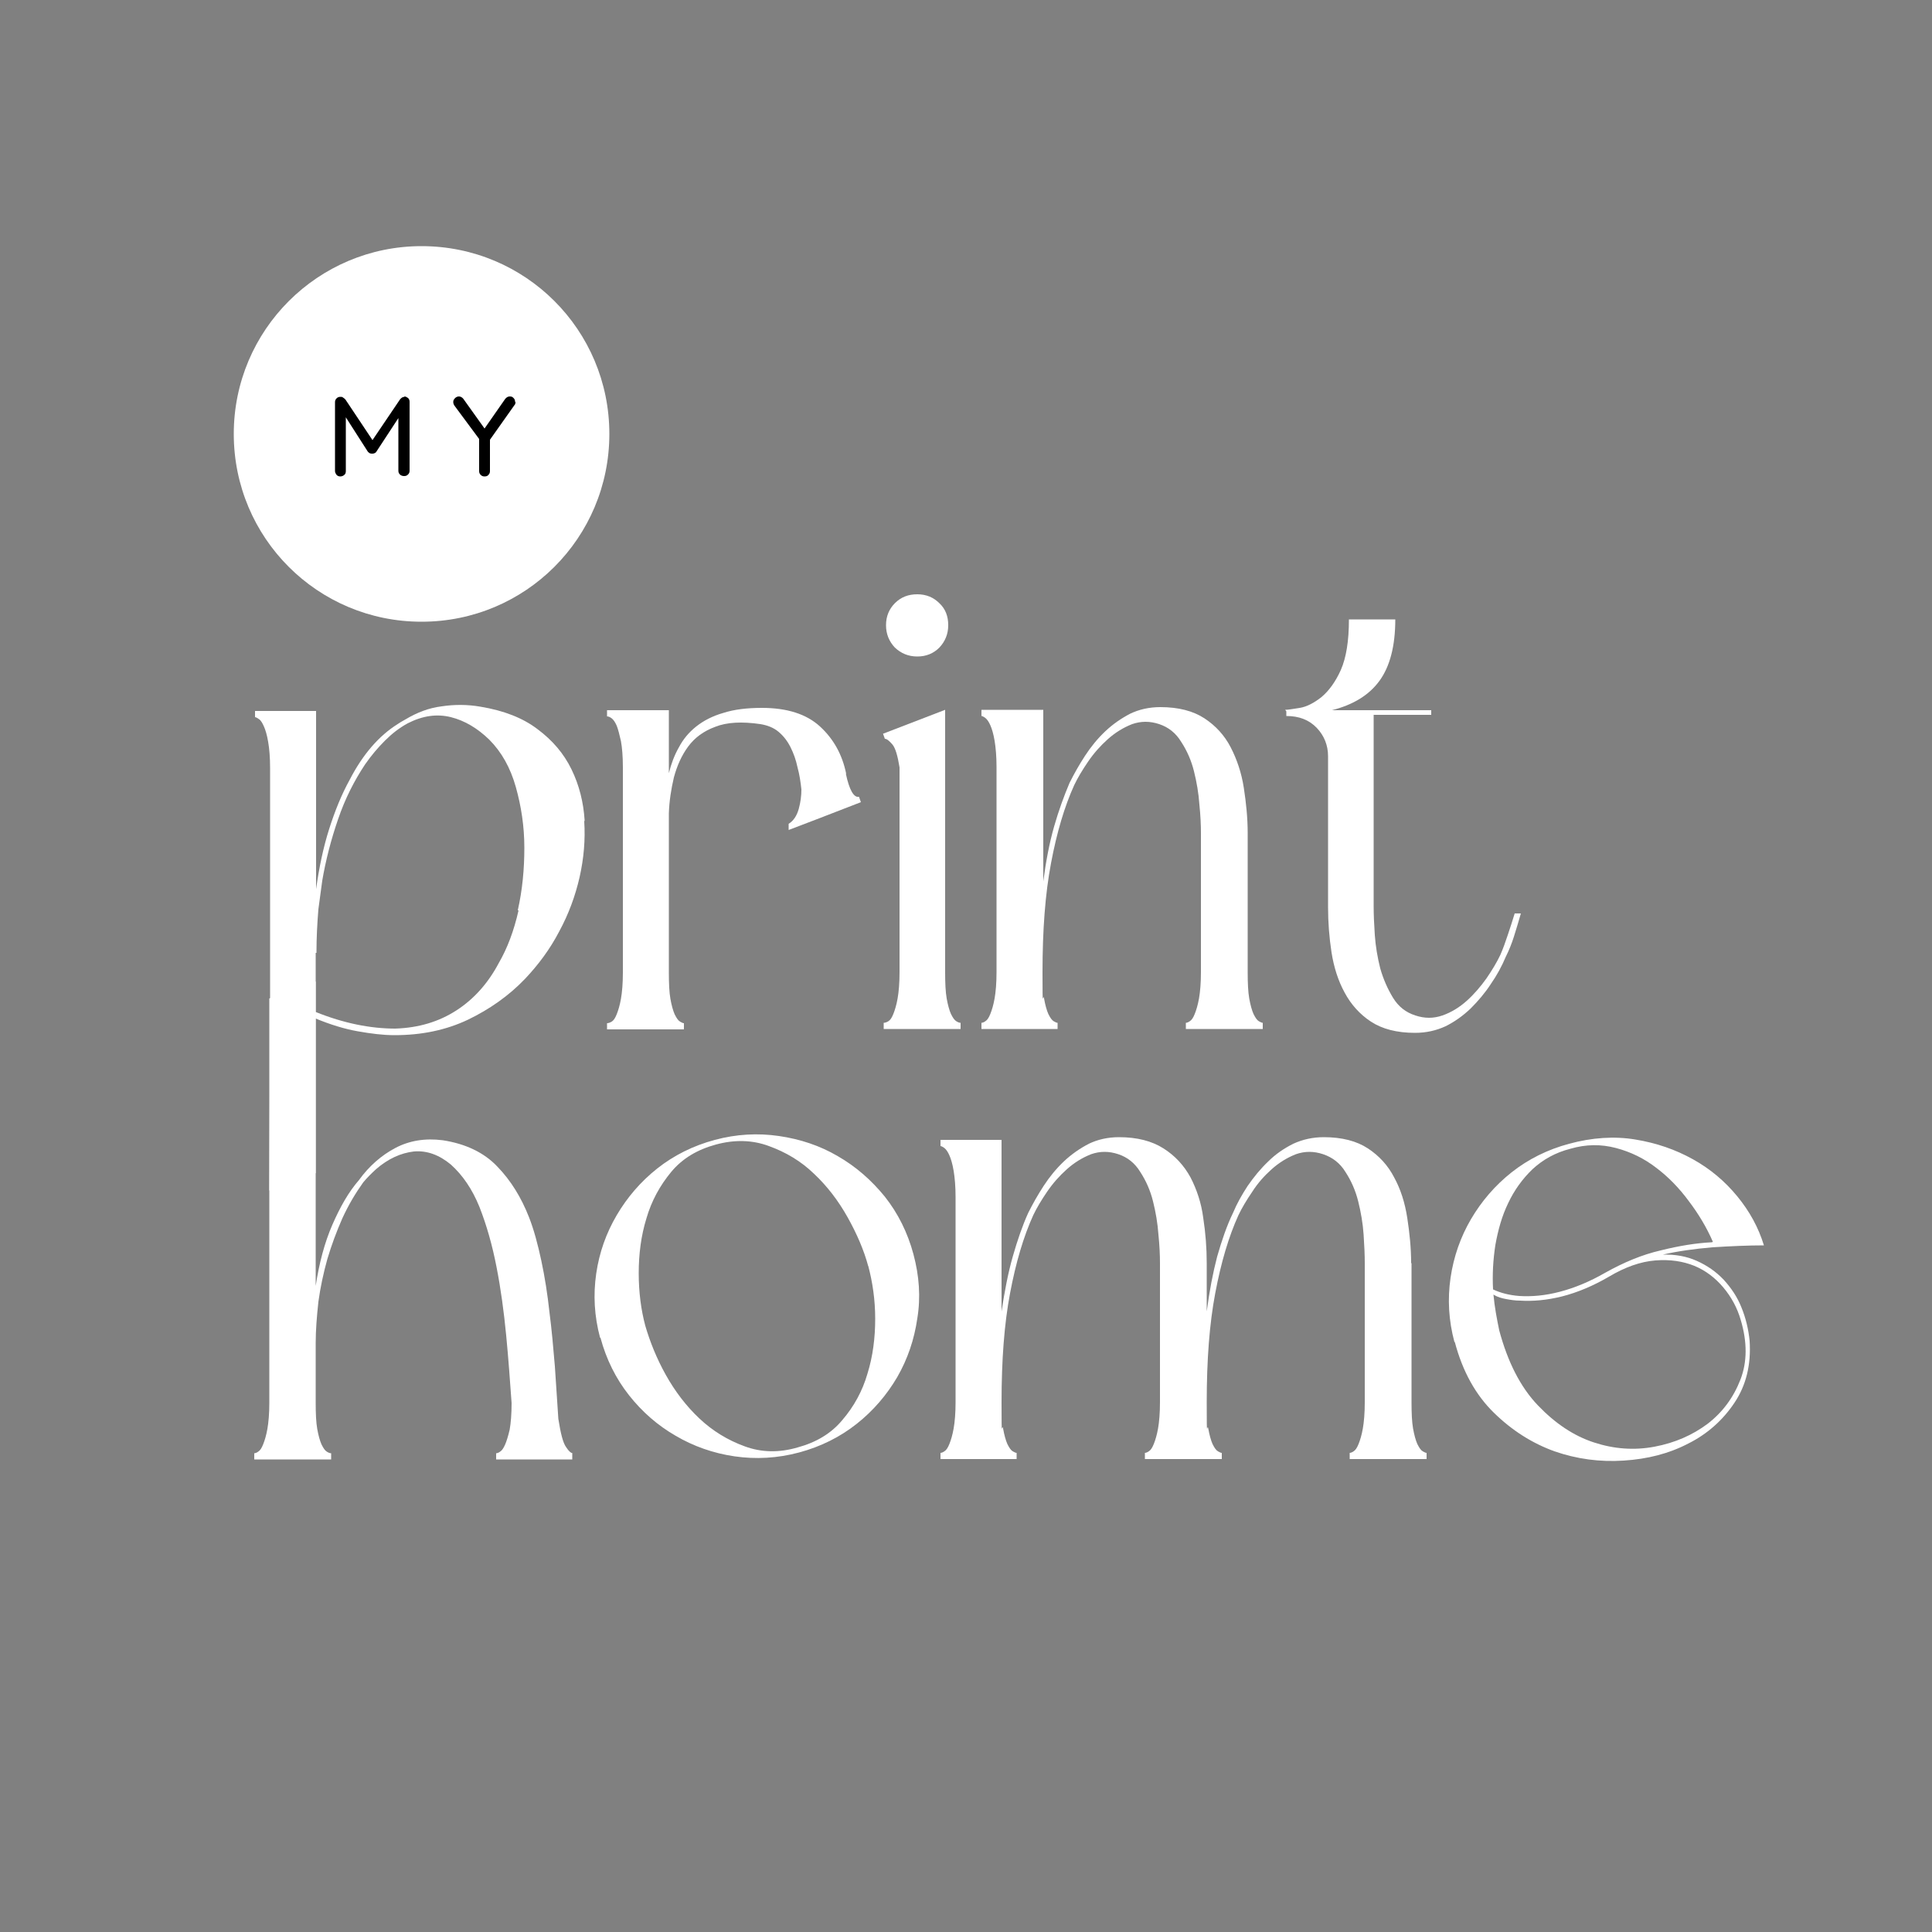
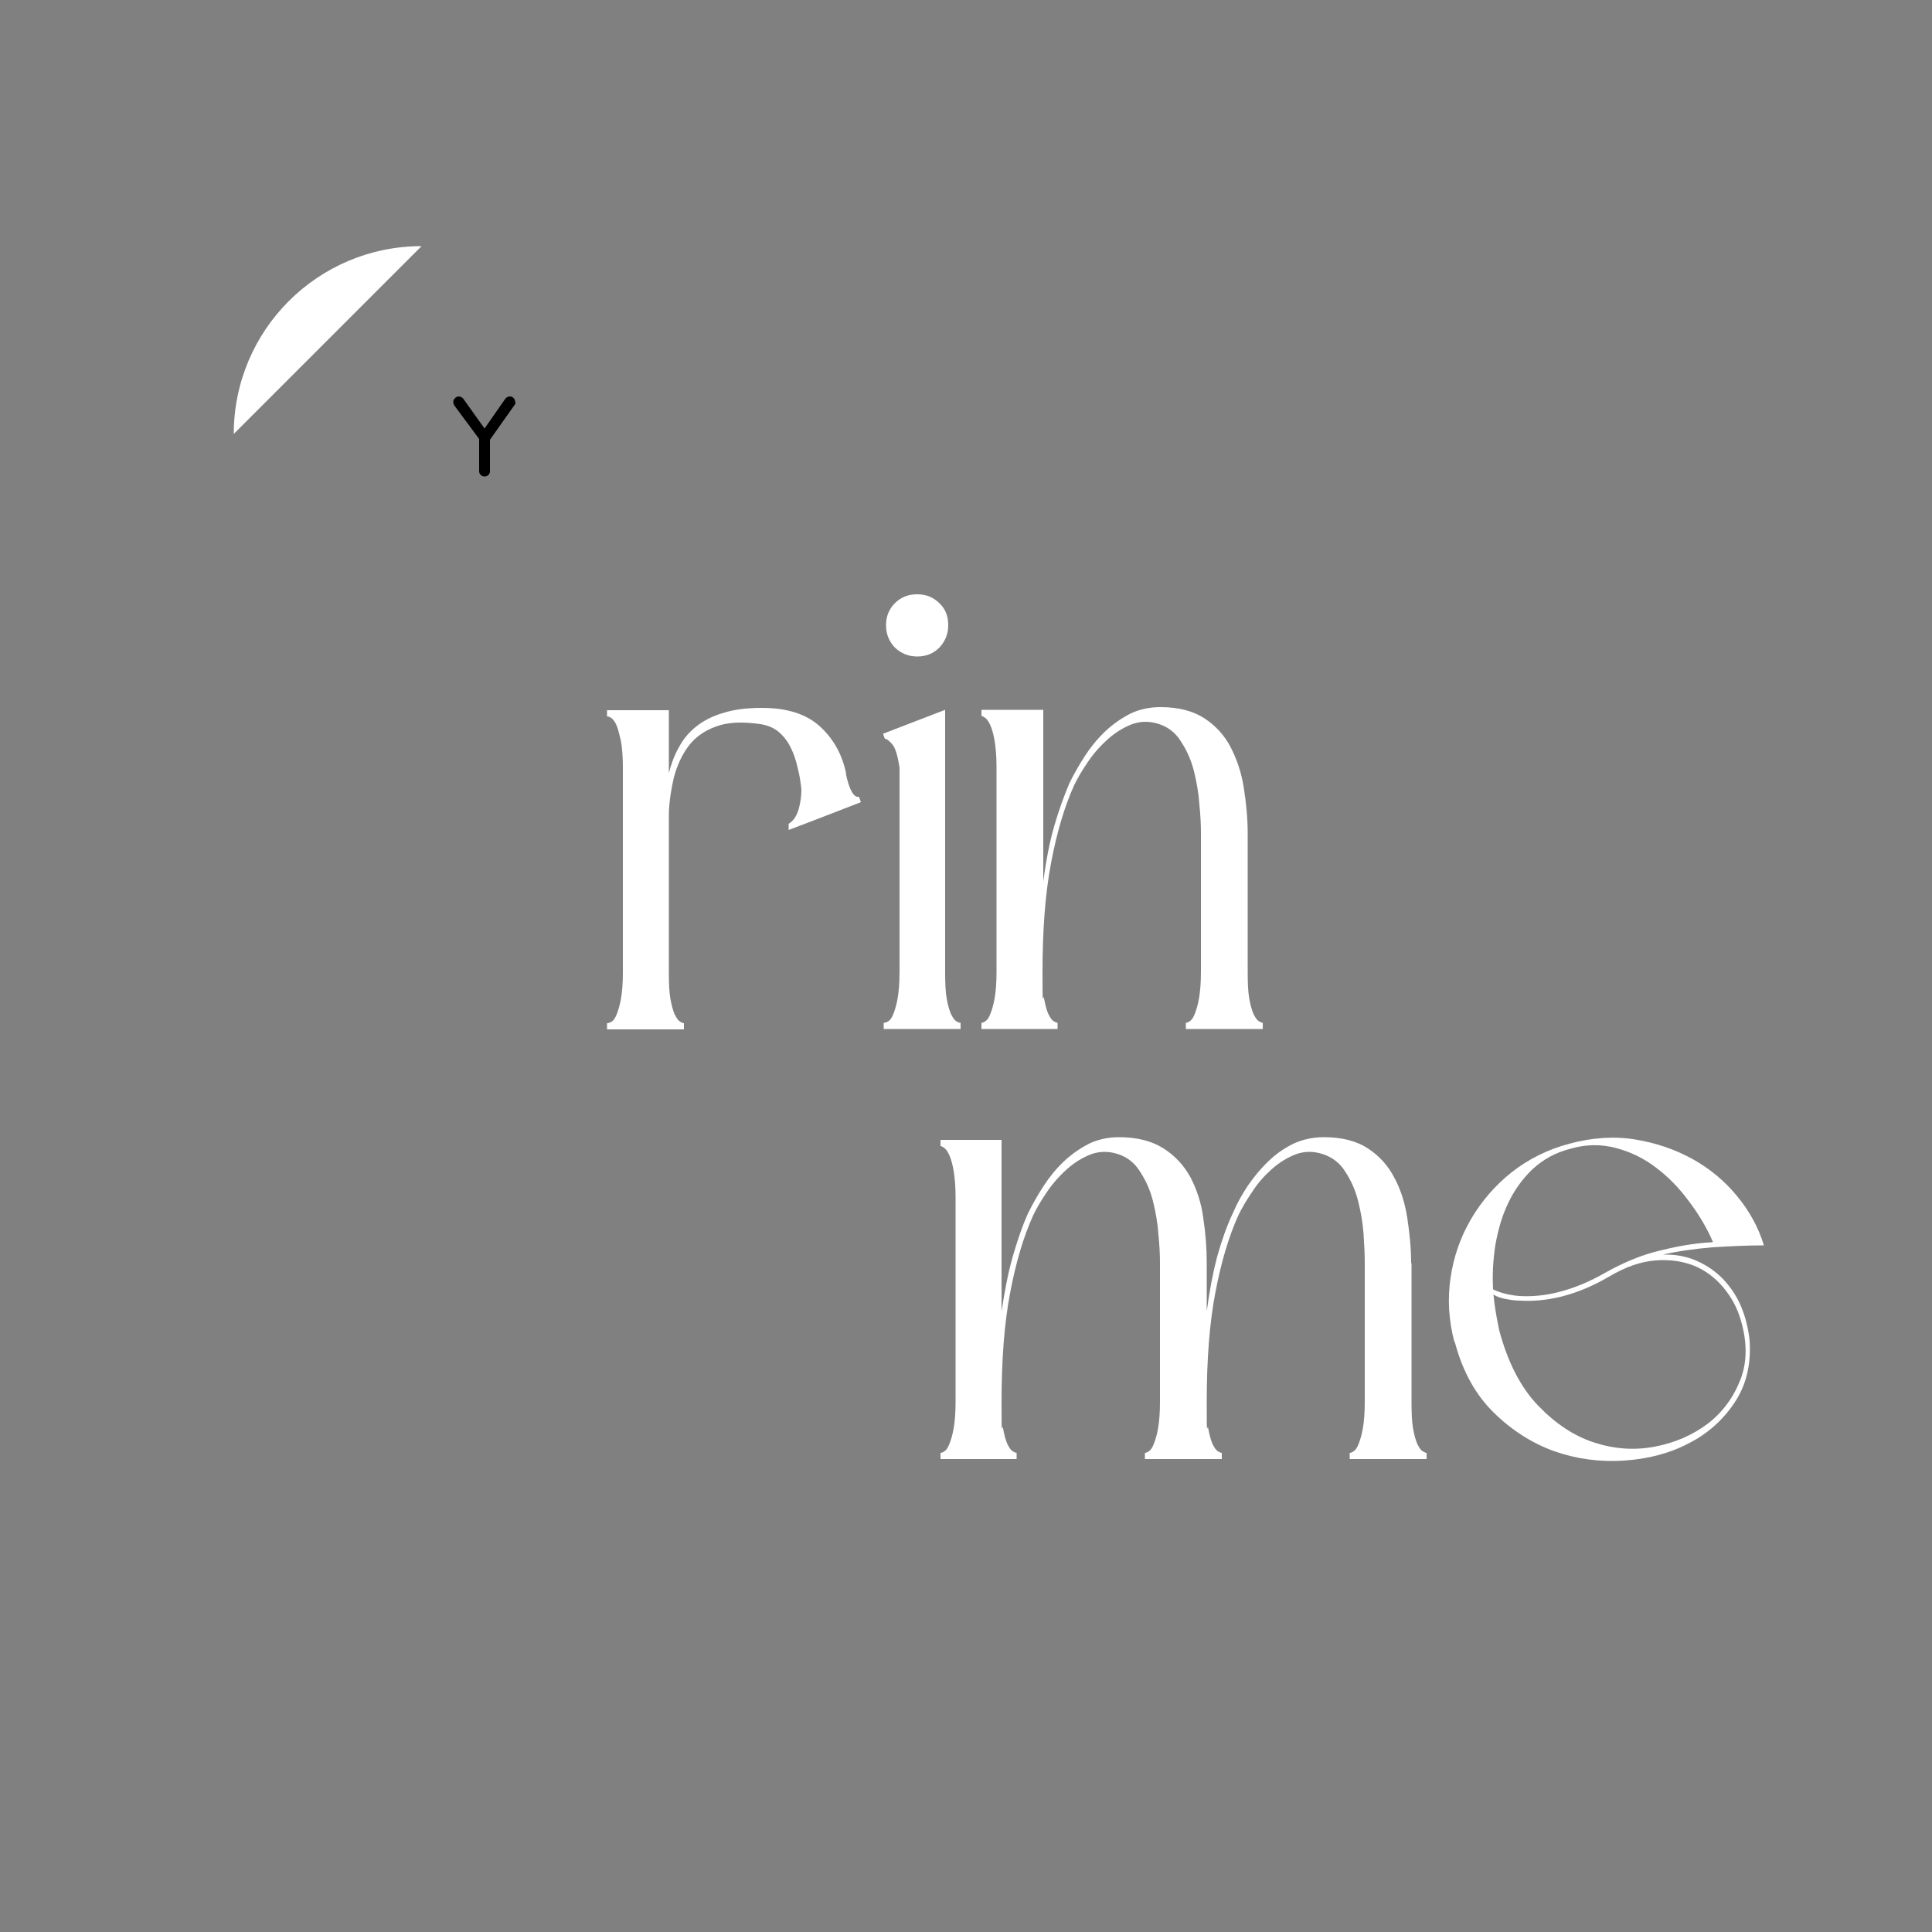
<svg xmlns="http://www.w3.org/2000/svg" viewBox="0 0 500 500" version="1.1" data-sanitized-data-name="Layer 1" data-name="Layer 1" id="Layer_1">
  <rect x="0" y="0" width="500" height="500" fill="#808080" stroke="none" />
  <defs>
    <style>
      .cls-1 {
        fill: #000;
      }

      .cls-1, .cls-2 {
        stroke-width: 0px;
      }

      .cls-2 {
        fill: #fff;
      }
    </style>
  </defs>
-   <path d="M151.3,212.3c-.3-4.7-1.4-9.1-3.4-13.2-2-4.1-4.9-7.5-8.8-10.4-3.8-2.9-8.7-4.8-14.7-5.8-3.4-.6-6.8-.6-10.1-.1-3.3.4-6.4,1.6-9.4,3.4-.9.5-1.6.9-2,1.2-4.8,3-9,7.8-12.4,14.4-2.1,3.8-3.8,8-5.3,12.7-1.5,4.7-2.6,9.9-3.4,15.6v-46.1h-15.8v1.6c.2,0,.6.2,1,.5.5.3.9,1,1.3,1.9s.8,2.2,1.1,4c.3,1.7.5,4,.5,6.8v59.7c0,0-.2,49.6-.2,49.6l12-4.5v-40c3.9,1.6,7.5,2.7,10.9,3.3,3.4.6,6.5,1,9.5,1,7,0,13.3-1.3,19-4,5.6-2.7,10.6-6.2,14.8-10.6,3.4-3.6,6.4-7.6,8.8-12.2,2.5-4.6,4.2-9.3,5.3-14.1,1.1-4.9,1.5-9.7,1.2-14.4ZM134.2,235.6c-1.2,5.3-2.9,9.8-5.1,13.6-2.8,5.3-6.5,9.4-11,12.3-4.5,2.9-9.7,4.5-15.8,4.7-6.5,0-13.4-1.4-20.6-4.3v-15.3h.2c0-3.9.2-7.6.5-11.3l1-7.4c.9-5.3,2.3-10.7,4.1-15.9,1.8-5.3,4.2-10,7-14.2,1.6-2.3,3.3-4.3,5.1-6.1s3.7-3.3,5.9-4.5c3.9-2,7.6-2.5,11.2-1.6,3.6.9,6.9,2.9,9.9,5.8,3.2,3.2,5.5,7.3,6.9,12.3,1.4,5,2.2,10.2,2.2,15.7,0,5.5-.5,10.9-1.7,16.2Z" class="cls-2" />
  <path d="M218.9,200.2c.9,4.3,2.1,6.3,3.4,6l.5,1.4-9.3,3.6-.5.2-8.9,3.4v-1.6c1.3-.8,2.1-2.1,2.6-3.8.5-1.8.7-3.5.7-5.1-.2-1.9-.5-3.9-1-5.7-.4-1.9-1-3.6-1.8-5.2-.8-1.6-1.8-2.9-3.1-4-1.3-1.1-2.9-1.7-4.7-2-4.8-.7-8.7-.5-11.7.7-3,1.1-5.3,2.8-7,5.1-1.7,2.3-2.9,5-3.7,8-.7,3-1.2,6.1-1.3,9.3v41.2c0,2.8.1,5.1.4,6.8.3,1.7.7,3.1,1.1,4,.5,1,.9,1.6,1.4,1.9.5.3.8.4,1,.4v1.6h-19.9v-1.6c.3,0,.7-.1,1.2-.4.5-.3.9-.9,1.3-1.9.4-1,.8-2.3,1.1-4,.3-1.7.5-4,.5-6.8v-53.1c0-2.9-.2-5.1-.5-6.8-.4-1.7-.7-3-1.1-4-.4-.9-.8-1.5-1.3-1.9-.4-.3-.8-.5-1.2-.5v-1.6h16v16.3c.6-2.4,1.4-4.6,2.6-6.7,1.1-2.1,2.6-3.9,4.5-5.4,1.9-1.5,4.2-2.7,7-3.5,2.8-.9,6.1-1.3,10-1.3,6.5,0,11.5,1.6,15,4.8,3.5,3.2,5.8,7.3,6.8,12.3Z" class="cls-2" />
  <path d="M228.5,189.9l16.1-6.2v67.9c0,2.8.1,5.1.4,6.8.3,1.7.7,3.1,1.1,4,.5,1,.9,1.6,1.4,1.9.5.3.8.4,1.1.4v1.6h-19.9v-1.6c.3,0,.7-.1,1.2-.4.5-.3.9-.9,1.3-1.9.4-1,.8-2.3,1.1-4,.3-1.7.5-4,.5-6.8v-53c-.5-3.1-1.1-5.1-1.9-6-.8-.9-1.4-1.4-1.9-1.4l-.5-1.4ZM237.4,169.9c-2.3,0-4.2-.8-5.8-2.3-1.5-1.6-2.3-3.5-2.3-5.8s.8-4.2,2.3-5.7c1.6-1.6,3.5-2.3,5.8-2.3s4.2.8,5.7,2.3c1.6,1.5,2.3,3.4,2.3,5.7s-.8,4.2-2.3,5.8c-1.5,1.5-3.4,2.3-5.7,2.3Z" class="cls-2" />
  <path d="M254.2,183.7h15.8v44.4c.7-5.3,1.6-10,2.8-14.2,1.2-4.2,2.6-8,4-11.3,1.2-2.4,2.5-4.7,4-7s3.2-4.4,5.2-6.3c2-1.9,4.2-3.4,6.5-4.6,2.3-1.1,4.9-1.7,7.8-1.7,4.7,0,8.5,1,11.4,2.9,2.9,1.9,5.2,4.4,6.8,7.5,1.6,3.1,2.8,6.6,3.4,10.5.6,3.9,1,7.8,1,11.7v36c0,2.8.1,5.1.4,6.8.3,1.7.7,3.1,1.1,4,.5,1,.9,1.6,1.4,1.9.5.3.8.4,1,.4v1.6h-19.9v-1.6c.2,0,.6-.1,1-.4.5-.3.9-.9,1.3-1.9.4-1,.8-2.3,1.1-4,.3-1.7.5-4,.5-6.8v-36c0-2-.1-4.5-.4-7.4-.2-2.9-.7-5.8-1.4-8.6-.7-2.8-1.8-5.3-3.3-7.6-1.4-2.3-3.3-3.8-5.7-4.6-2.4-.8-4.7-.8-7,0-2.3.9-4.4,2.2-6.3,3.9-1.9,1.7-3.6,3.6-5.1,5.8-1.5,2.2-2.7,4.2-3.6,6.1-2.5,5.5-4.5,12.2-6,20.2-1.5,7.9-2.2,17.3-2.2,28.2s.1,5.1.4,6.8c.3,1.7.7,3.1,1.1,4,.5,1,.9,1.6,1.4,1.9.5.3.8.4,1,.4v1.6h-19.7v-1.6c.2,0,.6-.1,1-.4.5-.3.9-.9,1.3-1.9.4-1,.8-2.3,1.1-4,.3-1.7.5-4,.5-6.8v-53.1c0-2.7-.2-5-.5-6.8-.3-1.8-.7-3.1-1.1-4-.4-.9-.8-1.5-1.3-1.9-.4-.3-.8-.5-1-.5v-1.6Z" class="cls-2" />
-   <path d="M332.6,183.7c.7,0,1.9-.2,3.8-.5,1.8-.3,3.7-1.3,5.6-2.8,1.9-1.6,3.6-3.9,5-7,1.4-3.2,2.1-7.5,2.1-13.1h12c0,6.9-1.4,12.2-4.1,15.9-2.7,3.7-6.8,6.2-12.3,7.6h25.7v1.2h-14.9v49.5c0,2.1.1,4.6.3,7.5.2,2.9.7,5.8,1.4,8.6.8,2.8,1.9,5.3,3.3,7.6,1.4,2.3,3.3,3.8,5.8,4.6,2.4.8,4.7.8,7,0,2.3-.8,4.4-2.1,6.3-3.8,1.9-1.7,3.6-3.7,5.1-5.8,1.5-2.2,2.7-4.2,3.6-6.1.7-1.6,1.3-3.3,1.9-5.1.6-1.8,1.2-3.6,1.8-5.6h1.6c-.6,2.1-1.2,4.1-1.8,6-.6,1.9-1.3,3.6-2.1,5.2-1,2.4-2.3,4.8-3.9,7.1-1.5,2.3-3.3,4.4-5.2,6.3-2,1.9-4.1,3.4-6.5,4.6-2.4,1.1-5,1.7-7.9,1.7-4.7,0-8.5-1-11.4-2.9-2.9-1.9-5.2-4.5-6.8-7.5-1.7-3.1-2.8-6.6-3.4-10.4-.6-3.9-.9-7.8-.9-11.7v-39.1c0-2.8-1-5.3-2.9-7.3-2-2.1-4.6-3.1-7.9-3.1v-1.2Z" class="cls-2" />
-   <path d="M109.1,63.7c-26.8,0-48.6,21.7-48.6,48.6s21.7,48.6,48.6,48.6,48.6-21.7,48.6-48.6-21.7-48.6-48.6-48.6Z" class="cls-2" />
-   <path d="M104.6,102.6c.4,0,.7.2,1,.4.3.3.4.6.4,1v17.8c0,.4-.1.7-.4,1-.3.3-.6.4-1,.4s-.8-.1-1.1-.4c-.3-.3-.4-.6-.4-1v-13.6l-5.7,8.7c-.1.2-.3.3-.5.4-.2.1-.4.1-.6.1s-.4,0-.6-.1c-.2-.1-.4-.3-.5-.4l-5.7-8.9v13.9c0,.4-.1.8-.4,1-.2.2-.6.4-1,.4s-.7-.1-1-.4c-.2-.3-.4-.6-.4-1v-17.8c0-.4.1-.7.4-1,.3-.3.6-.4,1-.4s.4,0,.7.2c.2.1.4.3.6.5l7,10.5,7.1-10.5c.3-.4.7-.7,1.2-.7Z" class="cls-1" />
+   <path d="M109.1,63.7c-26.8,0-48.6,21.7-48.6,48.6Z" class="cls-2" />
  <path d="M133.4,104c0,.3,0,.6-.3.9l-6.3,8.9v8.1c0,.4-.1.7-.4,1-.2.3-.6.4-1,.4s-.7-.1-1-.4c-.3-.3-.4-.6-.4-1v-8.3l-6.3-8.5c-.3-.4-.4-.7-.4-1.1s.2-.7.5-1c.3-.3.7-.4,1-.4s.8.2,1.1.6l5.5,7.7,5.3-7.6c.3-.4.7-.7,1.2-.7s.7.1,1,.4c.3.3.4.6.4,1Z" class="cls-1" />
-   <path d="M148.1,376.1v1.6h-19.7v-1.6c.2,0,.6-.1,1-.4.5-.3.9-.9,1.3-1.8.4-.9.8-2.2,1.2-3.9.3-1.7.5-4,.5-6.9-.4-5.5-.8-11.3-1.4-17.5-.6-6.2-1.4-12.1-2.5-17.7-1.1-5.7-2.6-10.9-4.4-15.5-1.9-4.7-4.4-8.3-7.4-11-3-2.5-6.2-3.7-9.6-3.4-3.4.4-6.7,1.9-9.8,4.6-1.3,1.2-2.4,2.3-3.3,3.4-2,2.8-3.8,5.8-5.4,9.3-1.5,3.4-2.8,6.9-3.9,10.6-1,3.6-1.8,7.3-2.3,11-.4,3.7-.7,7.3-.7,10.7v15.4c0,2.8.1,5.1.4,6.8.3,1.7.7,3.1,1.1,4,.5,1,.9,1.6,1.4,1.9.5.3.8.4,1.1.4v1.6h-19.9v-1.6c.2,0,.6-.1,1-.4.5-.3.9-.9,1.3-1.9.4-1,.8-2.3,1.1-4,.3-1.7.5-4,.5-6.8v-104.6c0,0,12-4.4,12-4.4v78.8c.9-5.9,2.3-11.2,4.3-15.8,2-4.6,4.2-8.5,6.9-11.6,2.6-3.6,5.8-6.4,9.4-8.3,3.6-1.9,7.7-2.6,12.3-2,5.9.9,10.7,3.2,14.1,6.8,3.5,3.6,6.2,8,8.2,13.1,1.3,3.3,2.3,7.1,3.2,11.3.9,4.2,1.6,8.7,2.1,13.3.6,4.6,1,9.3,1.4,14,.3,4.7.6,9.3.9,13.6.6,3.8,1.2,6.2,2,7.3.7,1.1,1.3,1.6,1.8,1.6Z" class="cls-2" />
-   <path d="M155.3,346.2c-1.5-5.6-1.8-11.1-1-16.6.8-5.5,2.6-10.5,5.3-15.1,2.7-4.6,6.2-8.7,10.5-12.1,4.3-3.4,9.3-5.9,14.9-7.4,5.6-1.5,11.1-1.8,16.6-1,5.5.8,10.6,2.5,15.2,5.2,4.7,2.7,8.7,6.2,12.2,10.5,3.4,4.3,5.9,9.3,7.4,14.9,1.5,5.6,1.9,11.1,1,16.6-.8,5.5-2.5,10.5-5.2,15.2-2.7,4.6-6.2,8.7-10.5,12.1-4.3,3.4-9.3,5.9-14.9,7.4-5.6,1.5-11.2,1.8-16.7,1-5.5-.8-10.6-2.6-15.2-5.3-4.7-2.7-8.7-6.2-12.1-10.5-3.4-4.3-5.9-9.3-7.4-14.9ZM224.7,327.7c-1.1-4.1-2.9-8.3-5.3-12.6-2.4-4.3-5.3-8.1-8.7-11.3-3.4-3.3-7.3-5.6-11.7-7.2-4.3-1.6-8.9-1.7-13.7-.4-4.8,1.3-8.7,3.6-11.6,7.1-2.9,3.5-5.1,7.5-6.4,12-1.4,4.5-2,9.3-2,14.2s.6,9.5,1.7,13.6c1.2,4.1,2.9,8.4,5.3,12.7,2.4,4.3,5.3,8.1,8.7,11.3,3.4,3.2,7.3,5.6,11.7,7.2,4.3,1.6,8.9,1.7,13.7.3,4.8-1.3,8.7-3.6,11.6-7.1,3-3.5,5.2-7.5,6.5-12,1.4-4.5,2-9.3,2-14.2,0-5-.7-9.5-1.8-13.7Z" class="cls-2" />
  <path d="M365.3,326.9v36c0,2.8.1,5.1.4,6.8.3,1.7.7,3.1,1.1,4,.5,1,.9,1.6,1.4,1.9.5.3.8.4,1,.4v1.6h-19.9v-1.6c.2,0,.6-.1,1-.4.5-.3.9-.9,1.3-1.9.4-1,.8-2.3,1.1-4,.3-1.7.5-4,.5-6.8v-36c0-2-.1-4.5-.3-7.4-.2-2.9-.7-5.8-1.4-8.6-.7-2.8-1.8-5.3-3.3-7.6-1.4-2.3-3.4-3.8-5.8-4.6-2.4-.8-4.7-.8-7,0-2.3.9-4.4,2.2-6.3,3.9-1.9,1.7-3.6,3.6-5,5.8-1.5,2.2-2.7,4.2-3.6,6.1-2.5,5.5-4.5,12.2-6,20.2-1.5,7.9-2.2,17.3-2.2,28.2s.1,5.1.4,6.8c.3,1.7.7,3.1,1.1,4,.5,1,.9,1.6,1.4,1.9.5.3.8.4,1,.4v1.6h-19.9v-1.6c.2,0,.6-.1,1-.4.5-.3.9-.9,1.3-1.9.4-1,.8-2.3,1.1-4,.3-1.7.5-4,.5-6.8v-36c0-2-.1-4.5-.4-7.4-.2-2.9-.7-5.8-1.4-8.6-.7-2.8-1.8-5.3-3.3-7.6-1.4-2.3-3.3-3.8-5.7-4.6-2.4-.8-4.7-.8-7,0-2.3.9-4.4,2.2-6.3,3.9-1.9,1.7-3.6,3.6-5.1,5.8-1.5,2.2-2.7,4.2-3.6,6.1-2.5,5.5-4.5,12.2-6,20.2-1.5,7.9-2.2,17.3-2.2,28.2s.1,5.1.4,6.8c.3,1.7.7,3.1,1.1,4,.5,1,.9,1.6,1.4,1.9.5.3.8.4,1,.4v1.6h-19.7v-1.6c.2,0,.6-.1,1-.4.5-.3.9-.9,1.3-1.9.4-1,.8-2.3,1.1-4,.3-1.7.5-4,.5-6.8v-53.1c0-2.7-.2-5-.5-6.8-.3-1.8-.7-3.1-1.1-4-.4-.9-.8-1.5-1.3-1.9-.4-.3-.8-.5-1-.5v-1.6h15.8v44.4c.8-5.3,1.7-10,2.9-14.2,1.2-4.2,2.5-8,4-11.3,1.2-2.4,2.5-4.7,4-7s3.2-4.4,5.2-6.3c2-1.9,4.2-3.4,6.5-4.6,2.3-1.1,4.9-1.7,7.8-1.7,4.7,0,8.5,1,11.5,2.9,3,1.9,5.3,4.4,7,7.5,1.6,3.1,2.8,6.6,3.3,10.5.6,3.9.9,7.8.9,11.7v12.5c.7-5.3,1.6-10,2.7-14.2,1.2-4.2,2.5-8,4.1-11.3,1-2.4,2.3-4.7,3.8-7,1.6-2.3,3.3-4.4,5.3-6.3,1.9-1.9,4.1-3.4,6.5-4.6,2.4-1.1,5-1.7,7.9-1.7,4.7,0,8.5,1,11.4,2.9,2.9,1.9,5.2,4.4,6.8,7.5,1.7,3.1,2.8,6.6,3.4,10.5.6,3.9,1,7.8,1,11.7Z" class="cls-2" />
  <path d="M376.4,347.3c-1.5-5.6-1.8-11.1-1-16.6.8-5.5,2.6-10.6,5.3-15.2,2.7-4.6,6.2-8.7,10.5-12.1,4.3-3.4,9.3-5.9,14.9-7.4,5.9-1.6,11.7-2,17.1-1.1,5.5.9,10.4,2.6,14.9,5.1,4.5,2.5,8.3,5.7,11.5,9.6,3.2,3.9,5.5,8.1,6.9,12.7-4.1,0-8.6.2-13.3.5-4.7.4-9,1-12.9,1.9,3.2-.1,6.1.4,8.8,1.6,2.7,1.2,5,2.8,7,4.9,1.9,2.1,3.5,4.4,4.6,7.2,1.1,2.7,1.8,5.6,2.1,8.6.4,6.2-.9,11.5-3.9,16-3,4.5-7,8.1-12,10.6-5,2.6-10.5,4-16.7,4.4-6.2.4-12.1-.4-17.9-2.4-5.8-2.1-11-5.4-15.7-10-4.7-4.6-8.1-10.7-10.1-18.3ZM386.5,335c.3,3.3.9,6.4,1.5,9.3,2.2,8.2,5.5,14.7,10,19.4,4.5,4.7,9.3,7.9,14.5,9.6,5.2,1.7,10.4,2.1,15.7,1.1,5.3-1,9.8-3,13.7-5.9,3.9-3,6.7-6.8,8.5-11.4,1.8-4.6,1.8-9.8.1-15.5-.9-3.1-2.4-5.9-4.5-8.4-2.1-2.5-4.6-4.4-7.5-5.6-3-1.2-6.3-1.7-10.1-1.4-3.8.3-7.8,1.7-12,4.2-4.1,2.4-8.2,4.1-12.1,5.1-4,1-7.6,1.3-10.9,1.1-1.3,0-2.5-.2-3.6-.4-1.1-.2-2.2-.5-3.2-1.1ZM443.3,321.4c-1.6-3.7-3.7-7.2-6.2-10.5-2.5-3.4-5.3-6.3-8.5-8.7-3.1-2.4-6.6-4.1-10.4-5.1s-7.7-1-11.8.2c-3.9,1-7.1,2.8-9.8,5.3-2.6,2.5-4.7,5.4-6.3,8.8-1.6,3.3-2.6,6.9-3.3,10.8-.6,3.9-.8,7.7-.6,11.5,1.9.9,4.2,1.5,6.8,1.7,3.2.2,6.7-.1,10.5-1.1,3.8-1,7.7-2.6,11.7-4.9,4.8-2.7,9.6-4.7,14.4-5.8,4.8-1.2,9.2-1.9,13.2-2.1Z" class="cls-2" />
</svg>